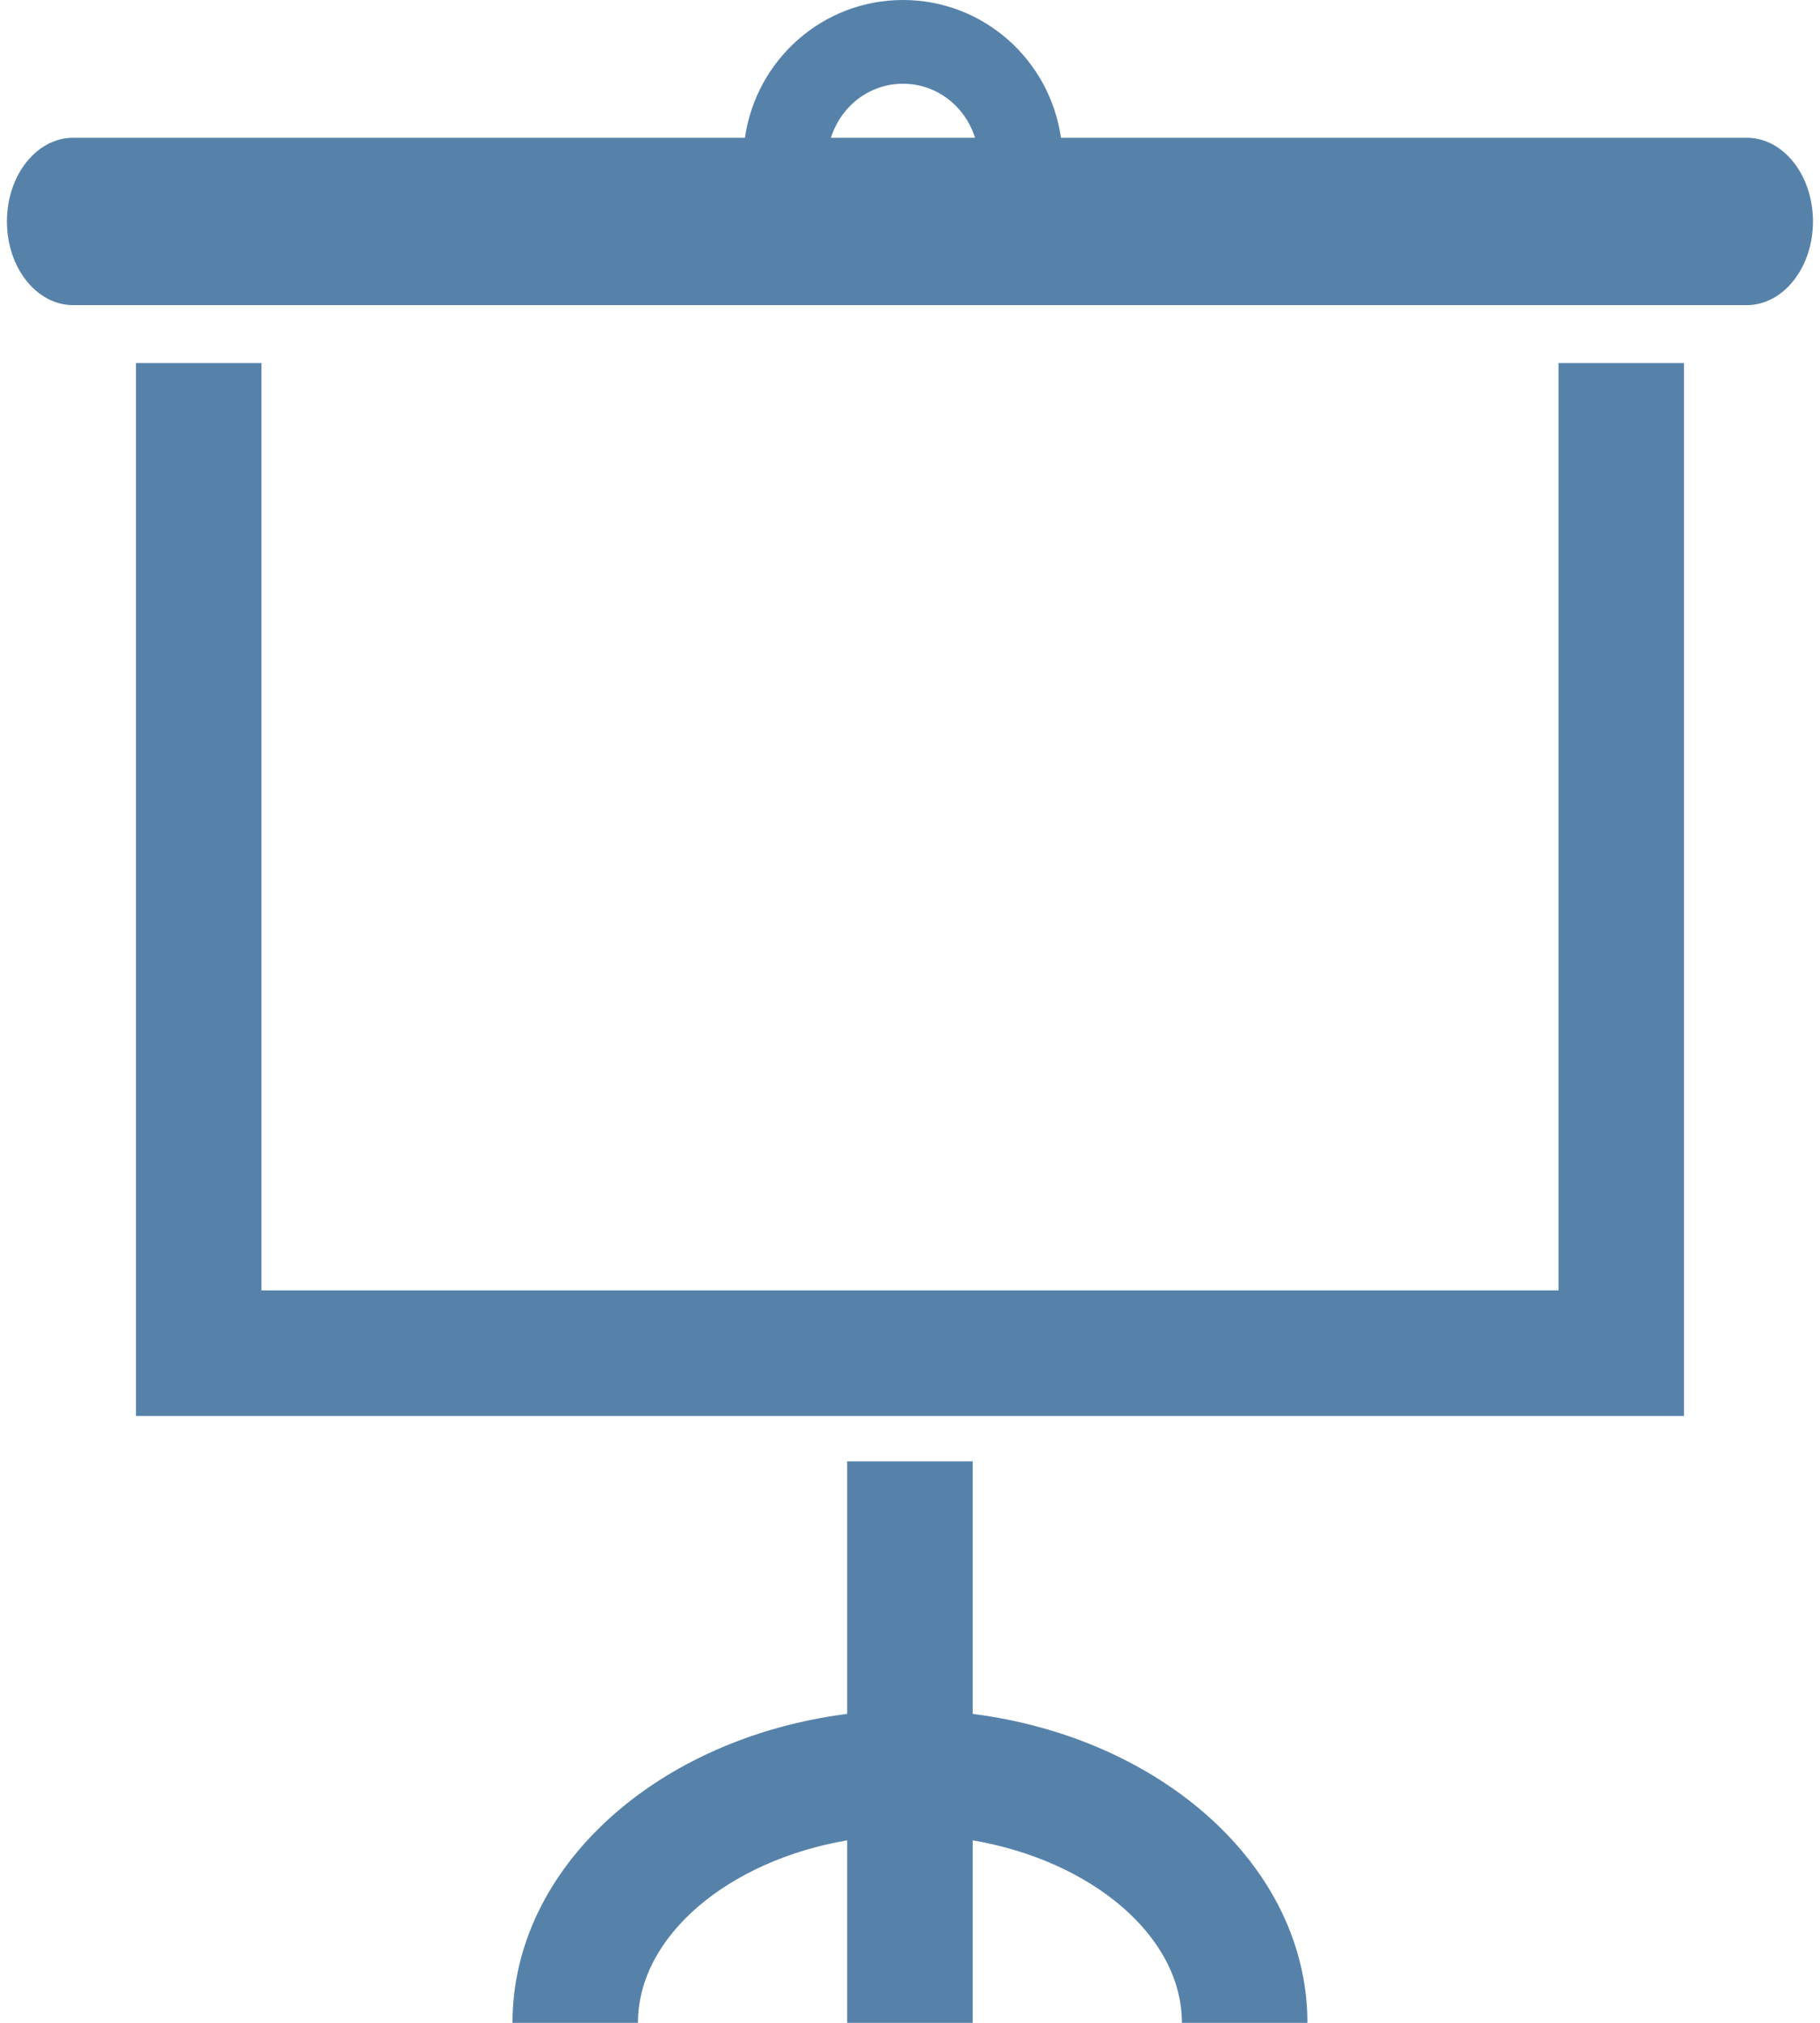
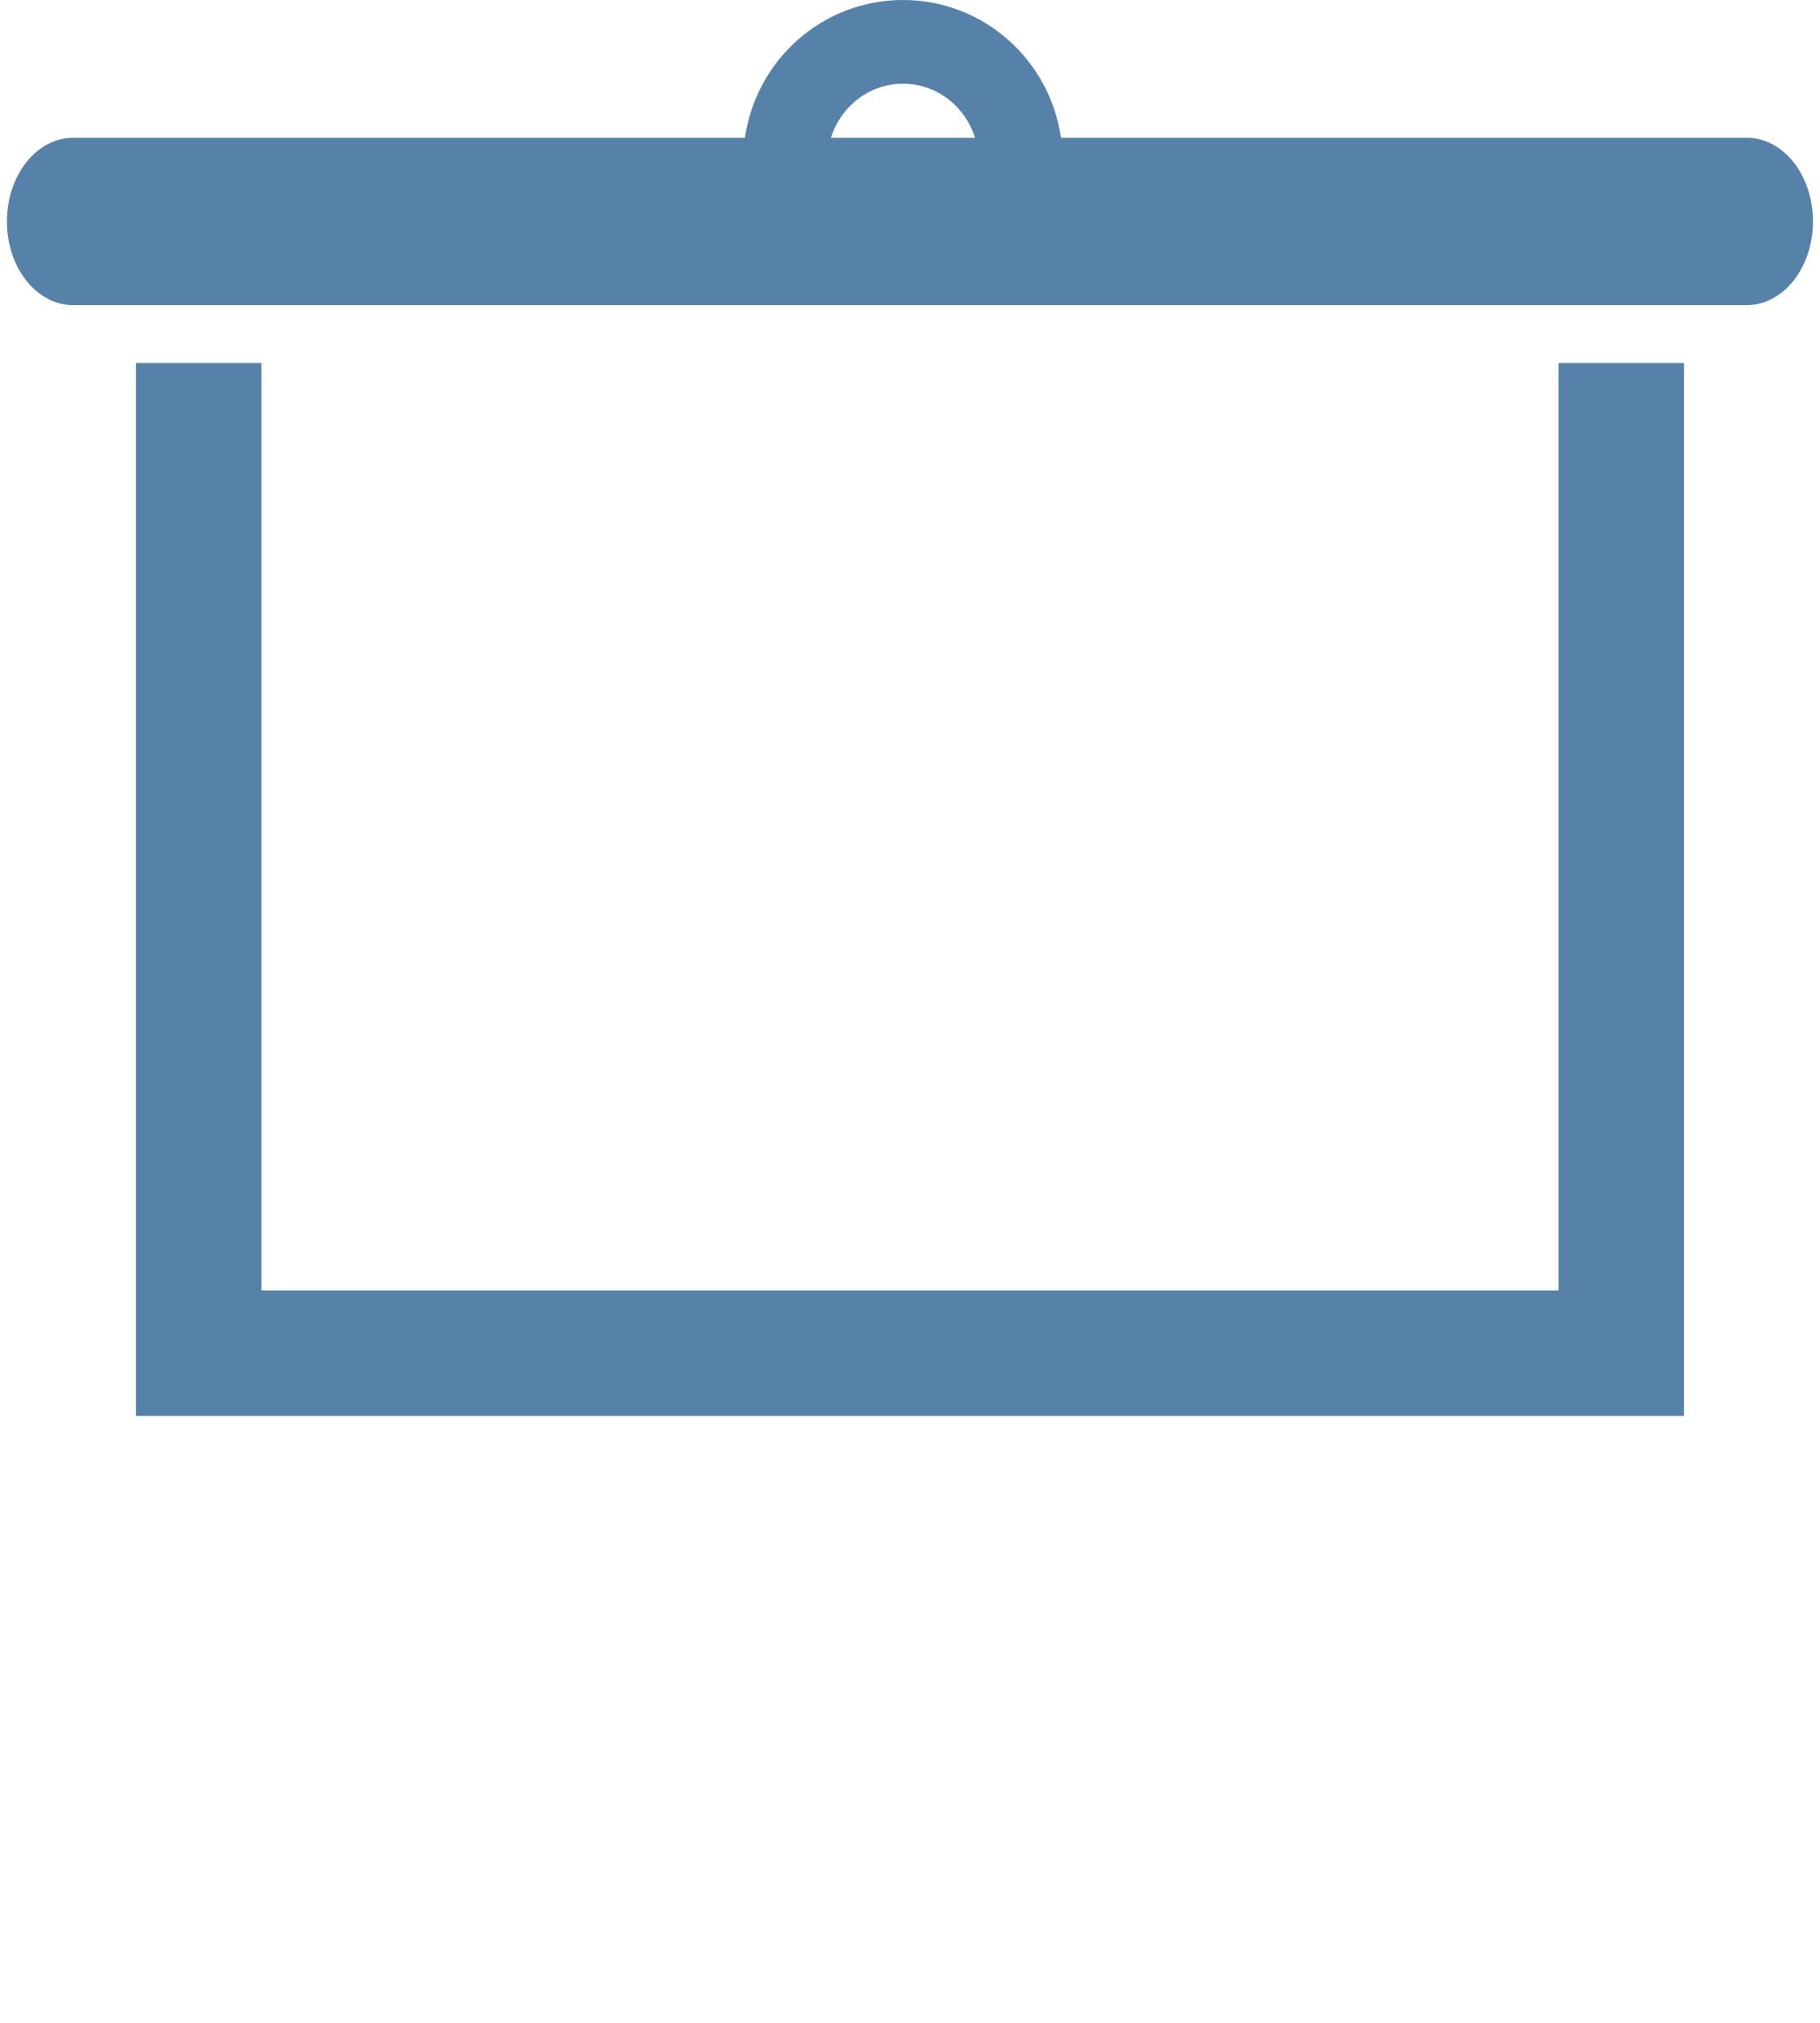
<svg xmlns="http://www.w3.org/2000/svg" width="36" height="40" viewBox="0 0 36 40" fill="none">
  <path d="M30.827 25.517H5.172V7.179H2.689V28H33.31V7.179H30.827V25.517Z" fill="#5682AA" />
  <path d="M34.55 2.724H20.986C20.767 1.188 19.457 0 17.861 0C16.266 0 14.955 1.188 14.735 2.724H1.448C0.724 2.724 0.137 3.465 0.137 4.379C0.137 5.294 0.724 6.034 1.448 6.034H34.55C35.273 6.034 35.861 5.294 35.861 4.379C35.861 3.465 35.276 2.724 34.55 2.724ZM16.436 2.724C16.63 2.11 17.185 1.656 17.861 1.656C18.538 1.656 19.093 2.11 19.286 2.724H16.436Z" fill="#5682AA" />
-   <path d="M19.24 33.891V28.897H16.757V33.891C13.014 34.367 10.137 36.914 10.137 40H12.619C12.619 38.277 14.419 36.791 16.757 36.391V40H19.24V36.391C21.578 36.791 23.378 38.275 23.378 40H25.861C25.861 36.914 22.982 34.367 19.24 33.891Z" fill="#5682AA" />
</svg>